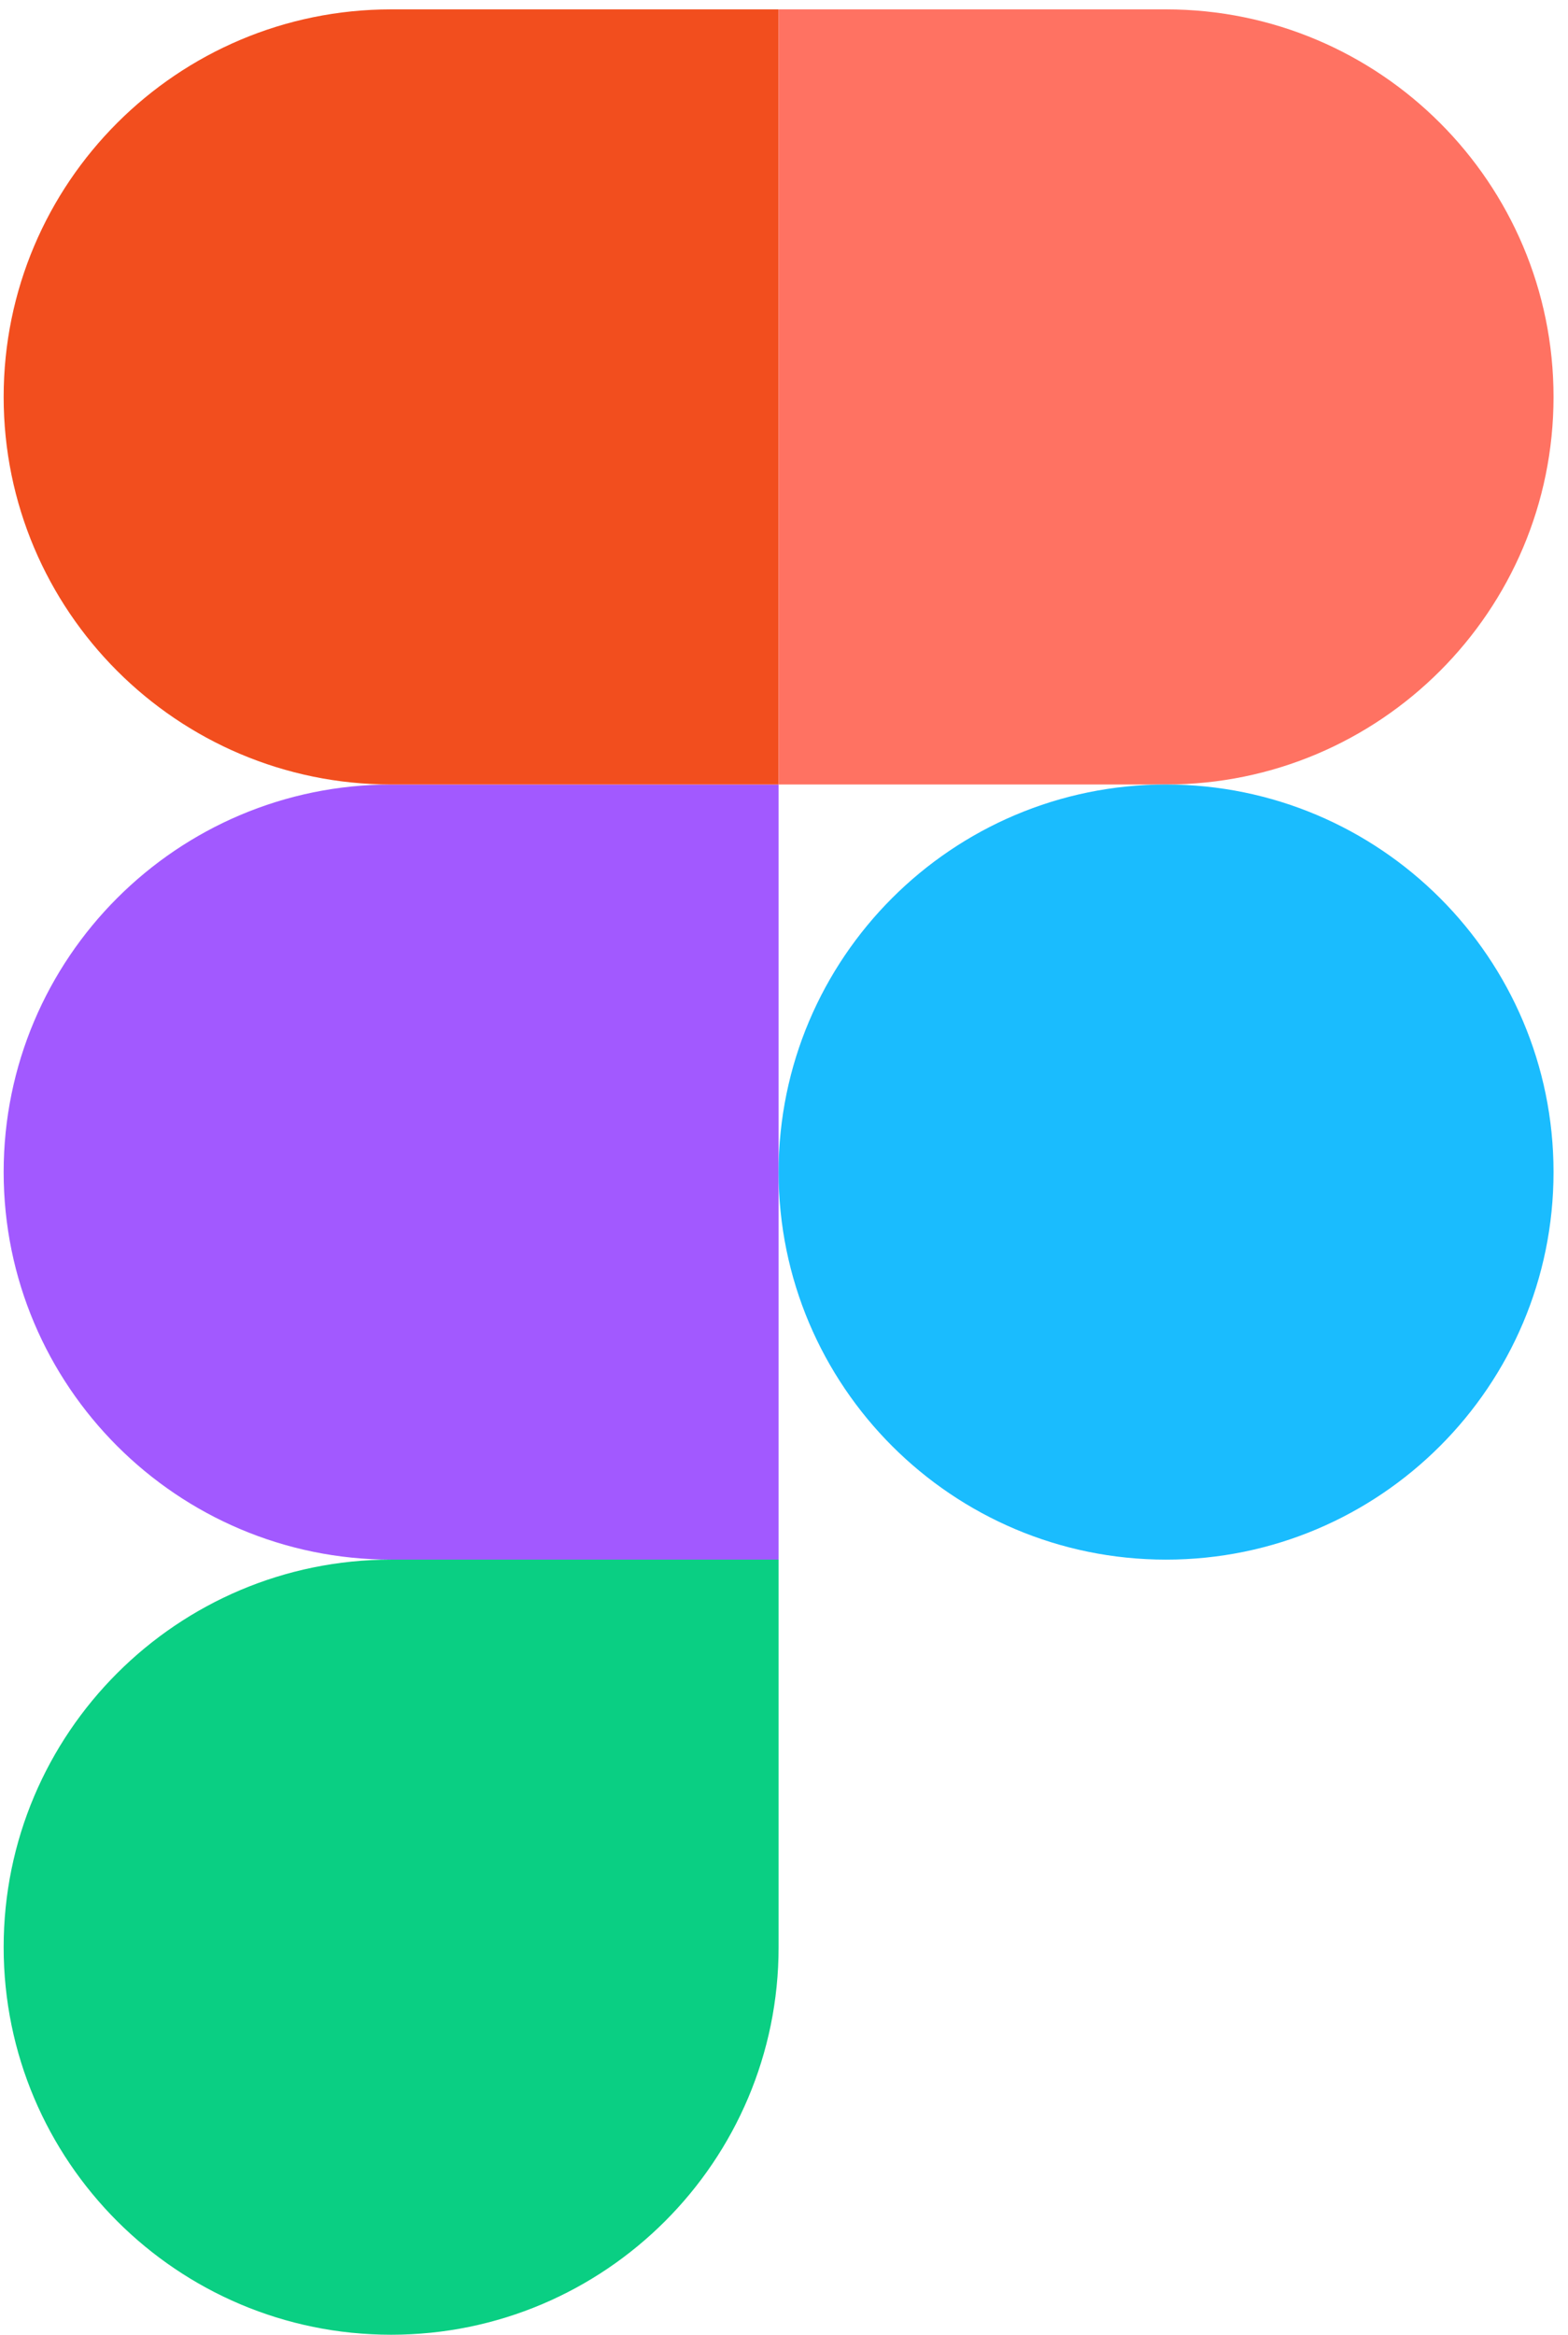
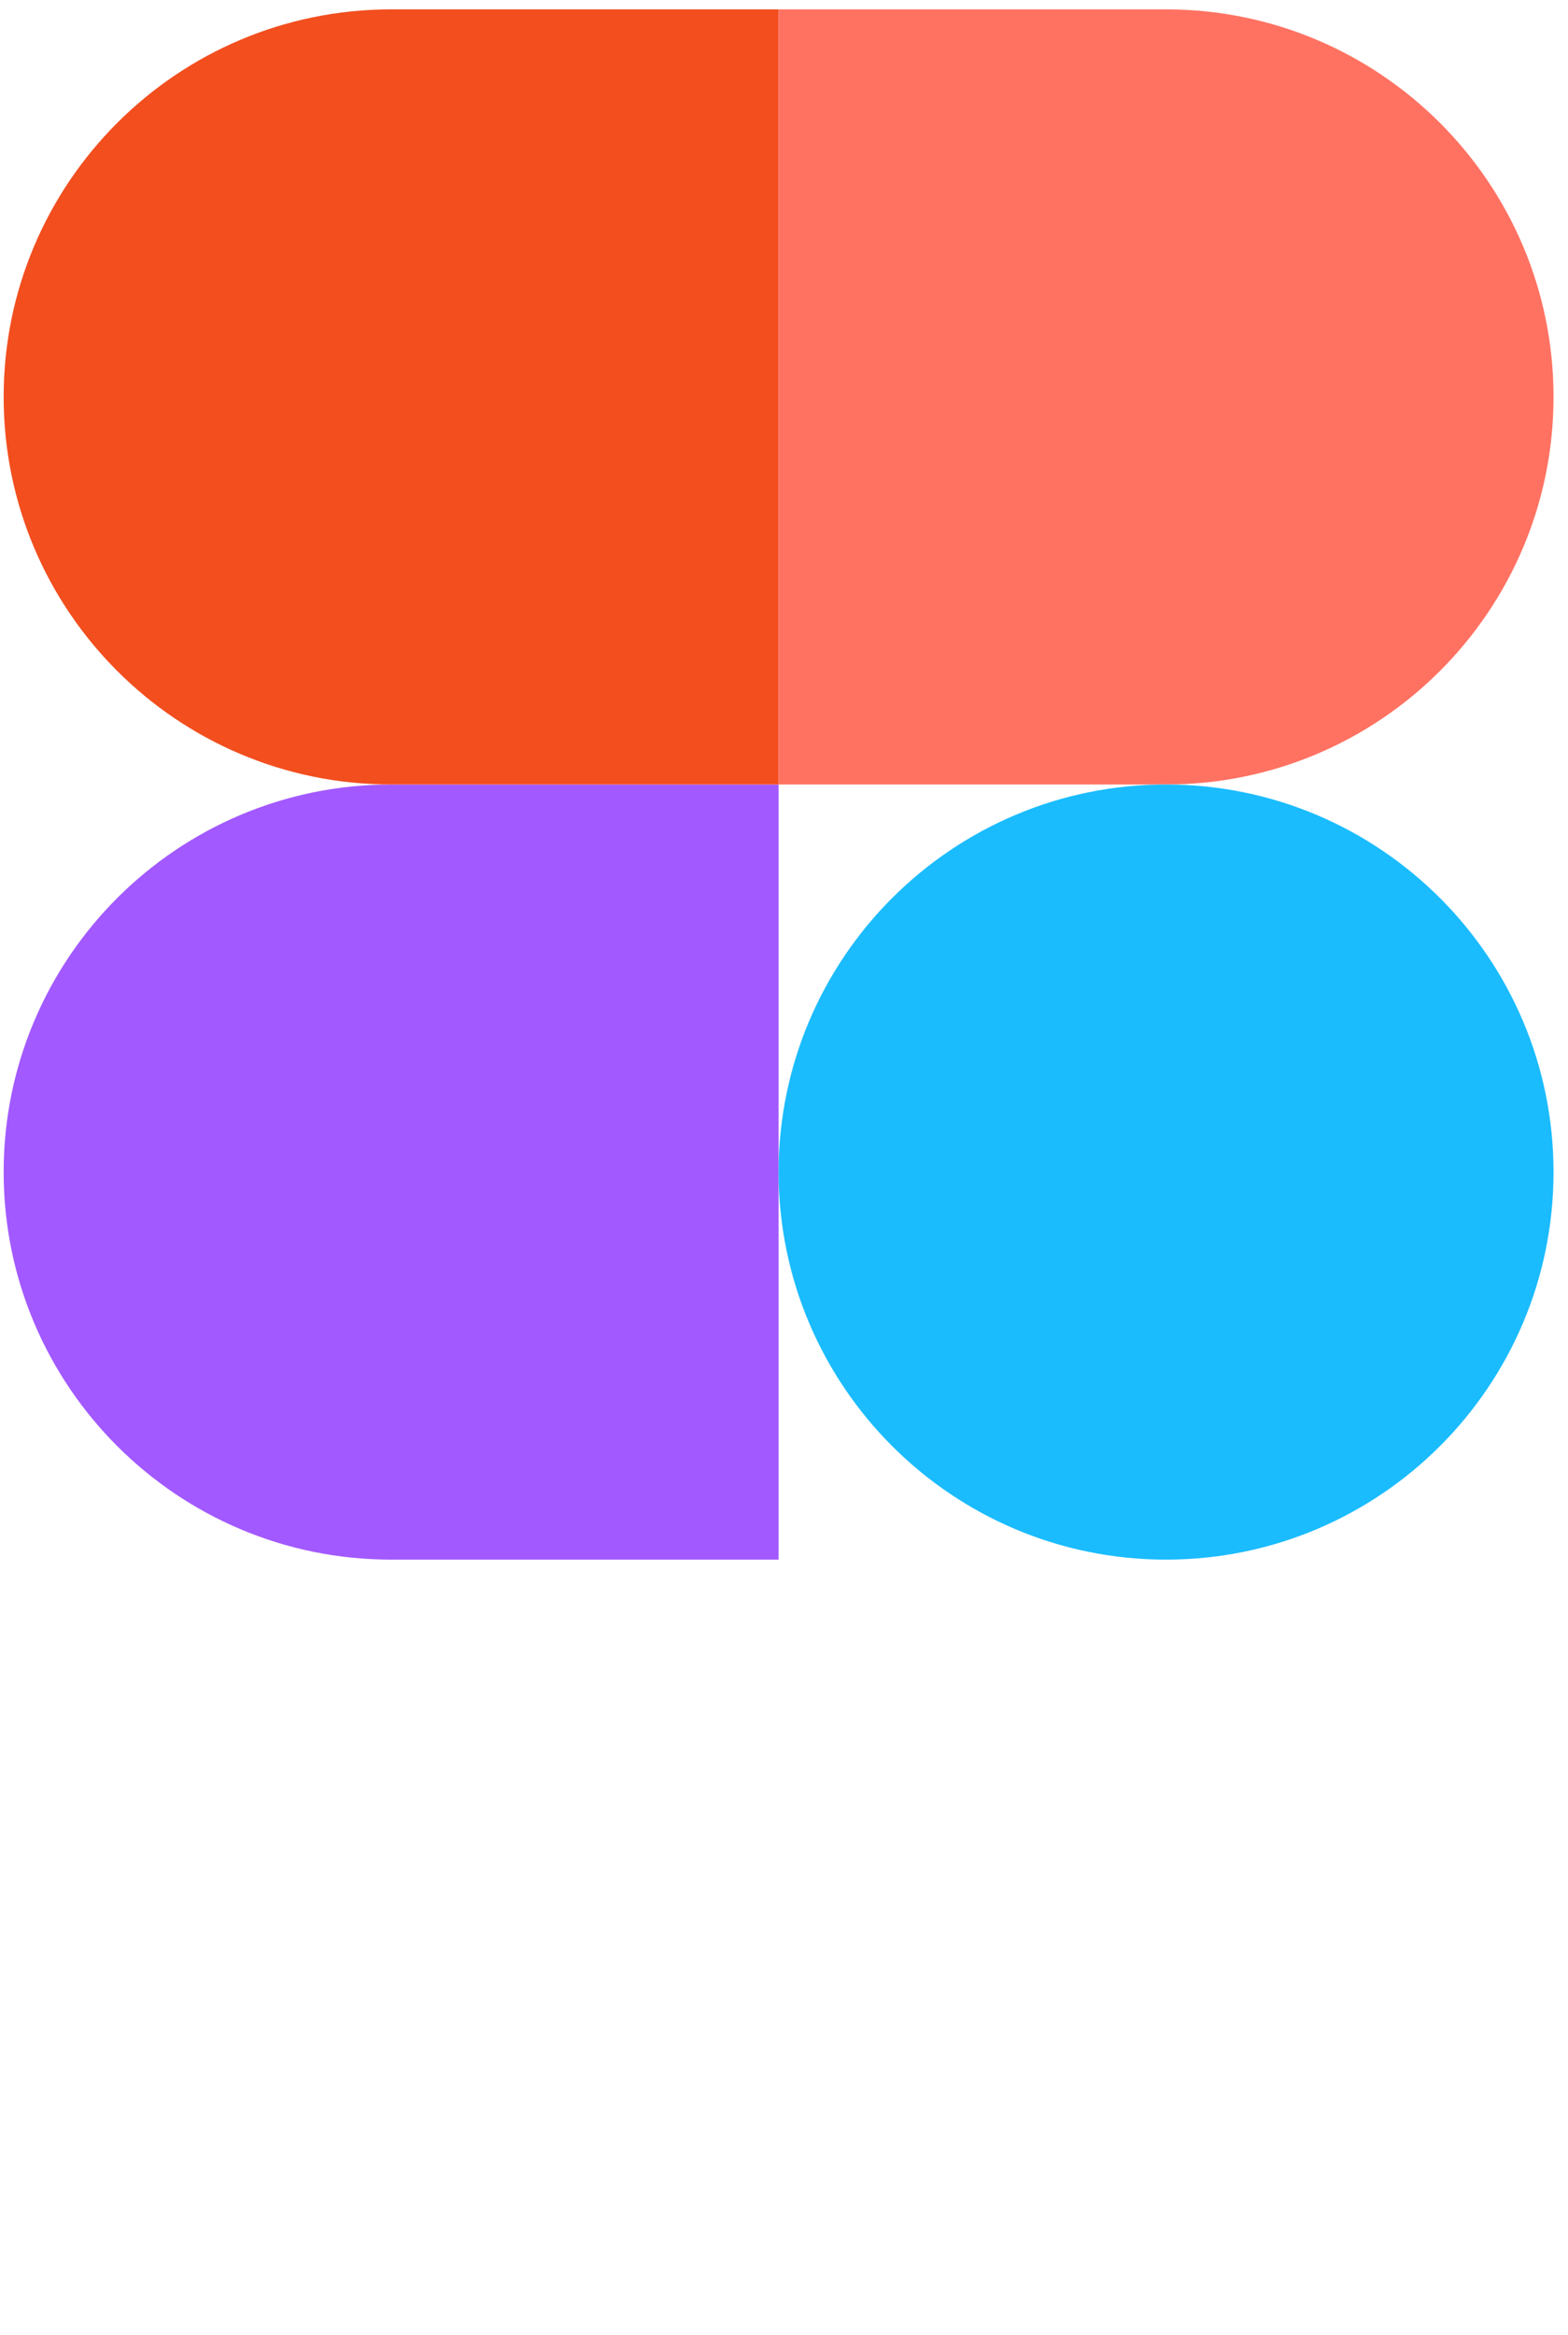
<svg xmlns="http://www.w3.org/2000/svg" width="88" height="131" viewBox="0 0 88 131" fill="none">
  <g clip-path="url(#clip0_1_144)">
-     <path d="M21.951 131C33.955 131 43.697 121.258 43.697 109.254V87.508H21.951C9.947 87.508 0.205 97.251 0.205 109.254C0.205 121.258 9.947 131 21.951 131Z" fill="#0ACF83" />
    <path d="M0.205 65.763C0.205 53.76 9.947 44.018 21.951 44.018H43.697V87.509H21.951C9.947 87.509 0.205 77.767 0.205 65.763Z" fill="#A259FF" />
    <path d="M0.205 22.272C0.205 10.268 9.947 0.526 21.951 0.526H43.697V44.017H21.951C9.947 44.017 0.205 34.275 0.205 22.272Z" fill="#F24E1E" />
    <path d="M43.697 0.526H65.442C77.446 0.526 87.188 10.268 87.188 22.272C87.188 34.275 77.446 44.017 65.442 44.017H43.697V0.526Z" fill="#FF7262" />
    <path d="M87.188 65.763C87.188 77.767 77.446 87.509 65.442 87.509C53.439 87.509 43.697 77.767 43.697 65.763C43.697 53.76 53.439 44.018 65.442 44.018C77.446 44.018 87.188 53.76 87.188 65.763Z" fill="#1ABCFE" />
  </g>
  <defs>
    <clipPath id="clip0_1_144">
      <rect width="87" height="130.474" fill="white" transform="translate(0.197 0.526)" />
    </clipPath>
  </defs>
</svg>